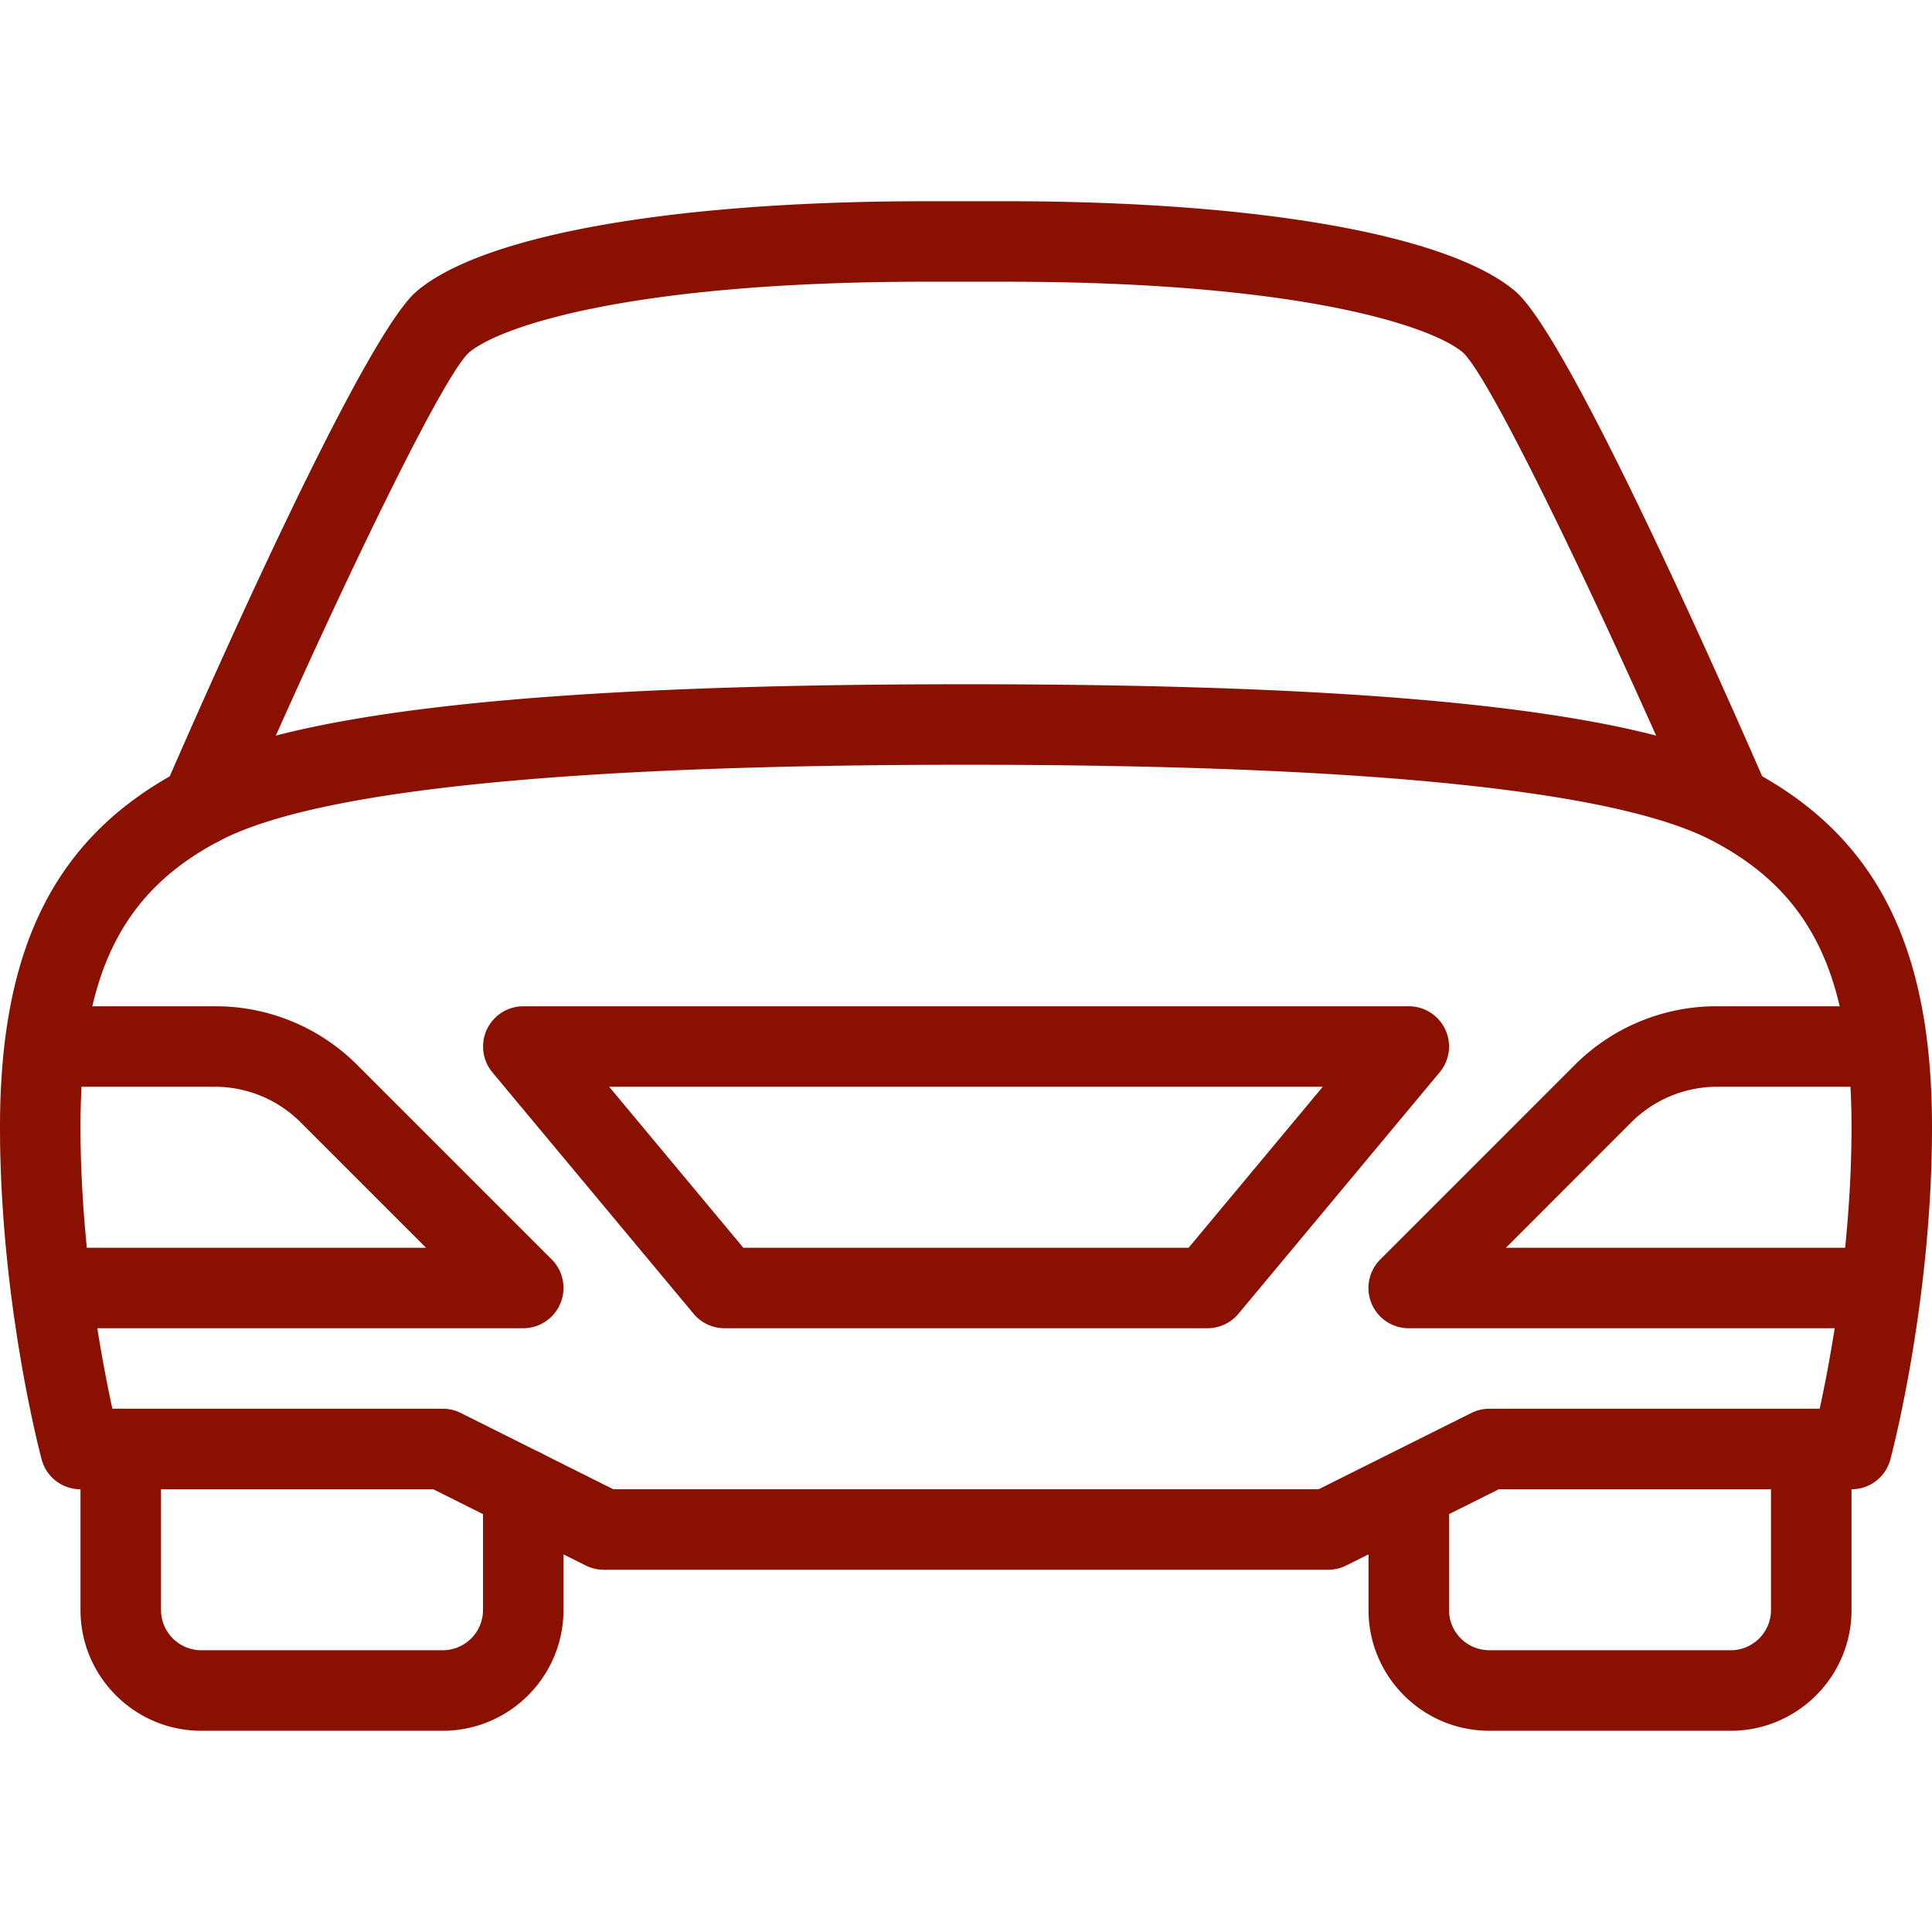
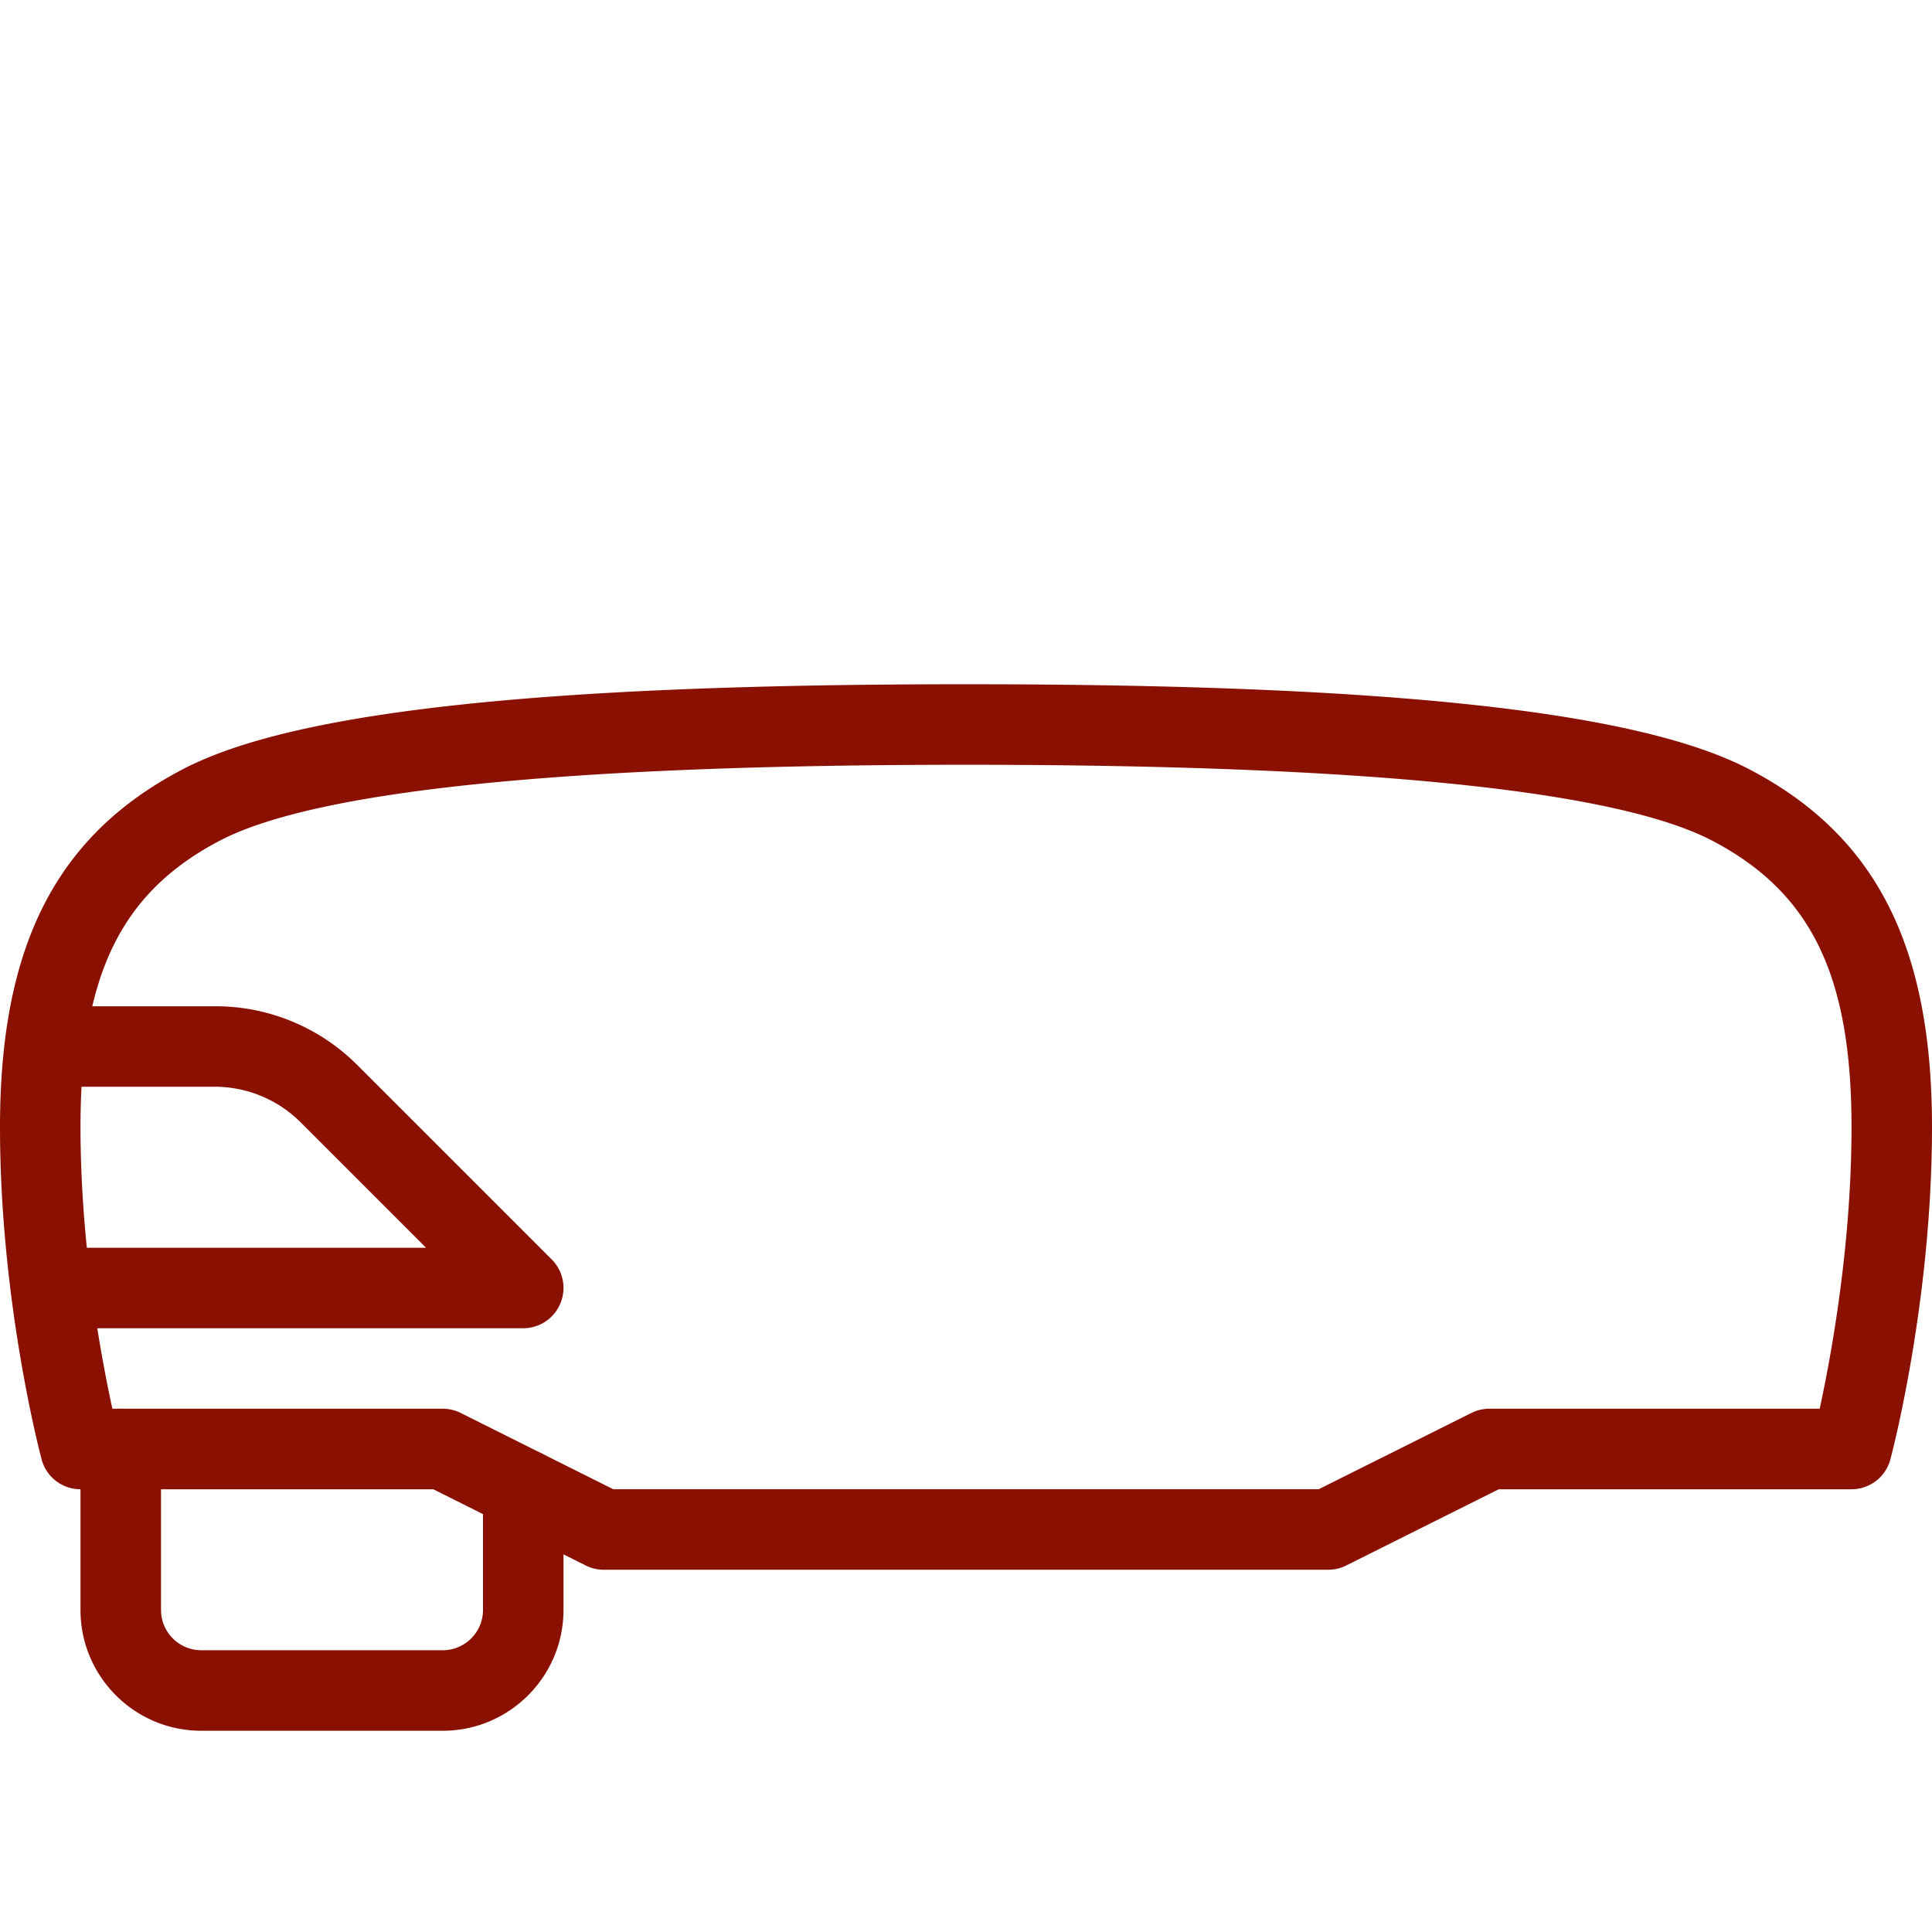
<svg xmlns="http://www.w3.org/2000/svg" viewBox="0 0 512 512">
  <path fill="#8a1002" d="M146.22 333.78l-51.5-51.5A53.03 53.03 0 0057 266.67H21.33a10.67 10.67 0 000 21.33H57a32.2 32.2 0 0122.61 9.37l33.3 33.3H21.34a10.67 10.67 0 000 21.33h117.34a10.69 10.69 0 007.55-18.22zM138.67 384A10.67 10.67 0 00128 394.67v32c0 5.88-4.8 10.66-10.67 10.66h-64a10.68 10.68 0 01-10.66-10.66V384a10.67 10.67 0 00-21.34 0v42.67c0 17.64 14.36 32 32 32h64c17.65 0 32-14.36 32-32v-32c0-5.9-4.78-10.67-10.66-10.67z" />
  <path fill="#8a1002" d="M463.6 203.88c-29.4-15.38-95.39-22.55-207.6-22.55S77.8 188.5 48.4 203.88C14.91 221.38 0 250.6 0 298.67c0 46.2 10.58 86.4 11.03 88.08a10.64 10.64 0 0010.3 7.92h93.49l40.4 20.2A10.7 10.7 0 00160 416h192c1.64 0 3.29-.38 4.76-1.13l40.42-20.2h93.49c4.84 0 9.06-3.25 10.3-7.92.45-1.68 11.03-41.88 11.03-88.08 0-48.07-14.91-77.3-48.4-94.79zm18.64 169.45h-87.55c-1.67 0-3.3.39-4.78 1.13l-40.43 20.2H162.52l-40.4-20.2a10.7 10.7 0 00-4.79-1.13H29.78c-2.96-13.59-8.45-42.94-8.45-74.66 0-40.17 10.71-62.17 36.93-75.89 25.56-13.35 92.08-20.11 197.74-20.11s172.18 6.76 197.74 20.11c26.22 13.72 36.93 35.72 36.93 75.89 0 31.72-5.49 61.07-8.43 74.66z" />
-   <path fill="#8a1002" d="M490.67 330.67h-91.59l33.28-33.3A32.27 32.27 0 01455 288h35.67a10.67 10.67 0 000-21.33H455a53.03 53.03 0 00-37.72 15.61l-51.5 51.5a10.67 10.67 0 007.55 18.22h117.34a10.67 10.67 0 000-21.33zM383 272.81a10.68 10.68 0 00-9.67-6.14H138.67a10.68 10.68 0 00-8.2 17.49l53.34 64A10.68 10.68 0 00192 352h128c3.16 0 6.17-1.4 8.2-3.84l53.33-64a10.64 10.64 0 001.47-11.35zm-68.01 57.86h-118L161.43 288h189.12l-35.56 42.67zm153.47-121.58c-12.14-27.9-52.76-119.87-66.88-131.89-17.6-14.95-68.01-23.87-134.91-23.87h-21.34c-66.9 0-117.3 8.92-134.9 23.85C96.3 89.2 55.65 181.16 43.53 209.07a10.7 10.7 0 005.55 14.03 10.66 10.66 0 0014.04-5.52c24.08-55.45 53.54-117.06 61.12-124.12 8.2-6.97 42.96-18.8 121.08-18.8h21.34c78.12 0 112.87 11.83 121.04 18.76 7.62 7.1 37.08 68.7 61.17 124.16a10.68 10.68 0 0019.58-8.5zM480 373.33A10.67 10.67 0 00469.33 384v42.67c0 5.89-4.8 10.66-10.66 10.66h-64A10.68 10.68 0 01384 426.67v-32a10.67 10.67 0 00-21.33 0v32c0 17.64 14.35 32 32 32h64c17.64 0 32-14.36 32-32V384c0-5.89-4.78-10.67-10.67-10.67z" />
</svg>